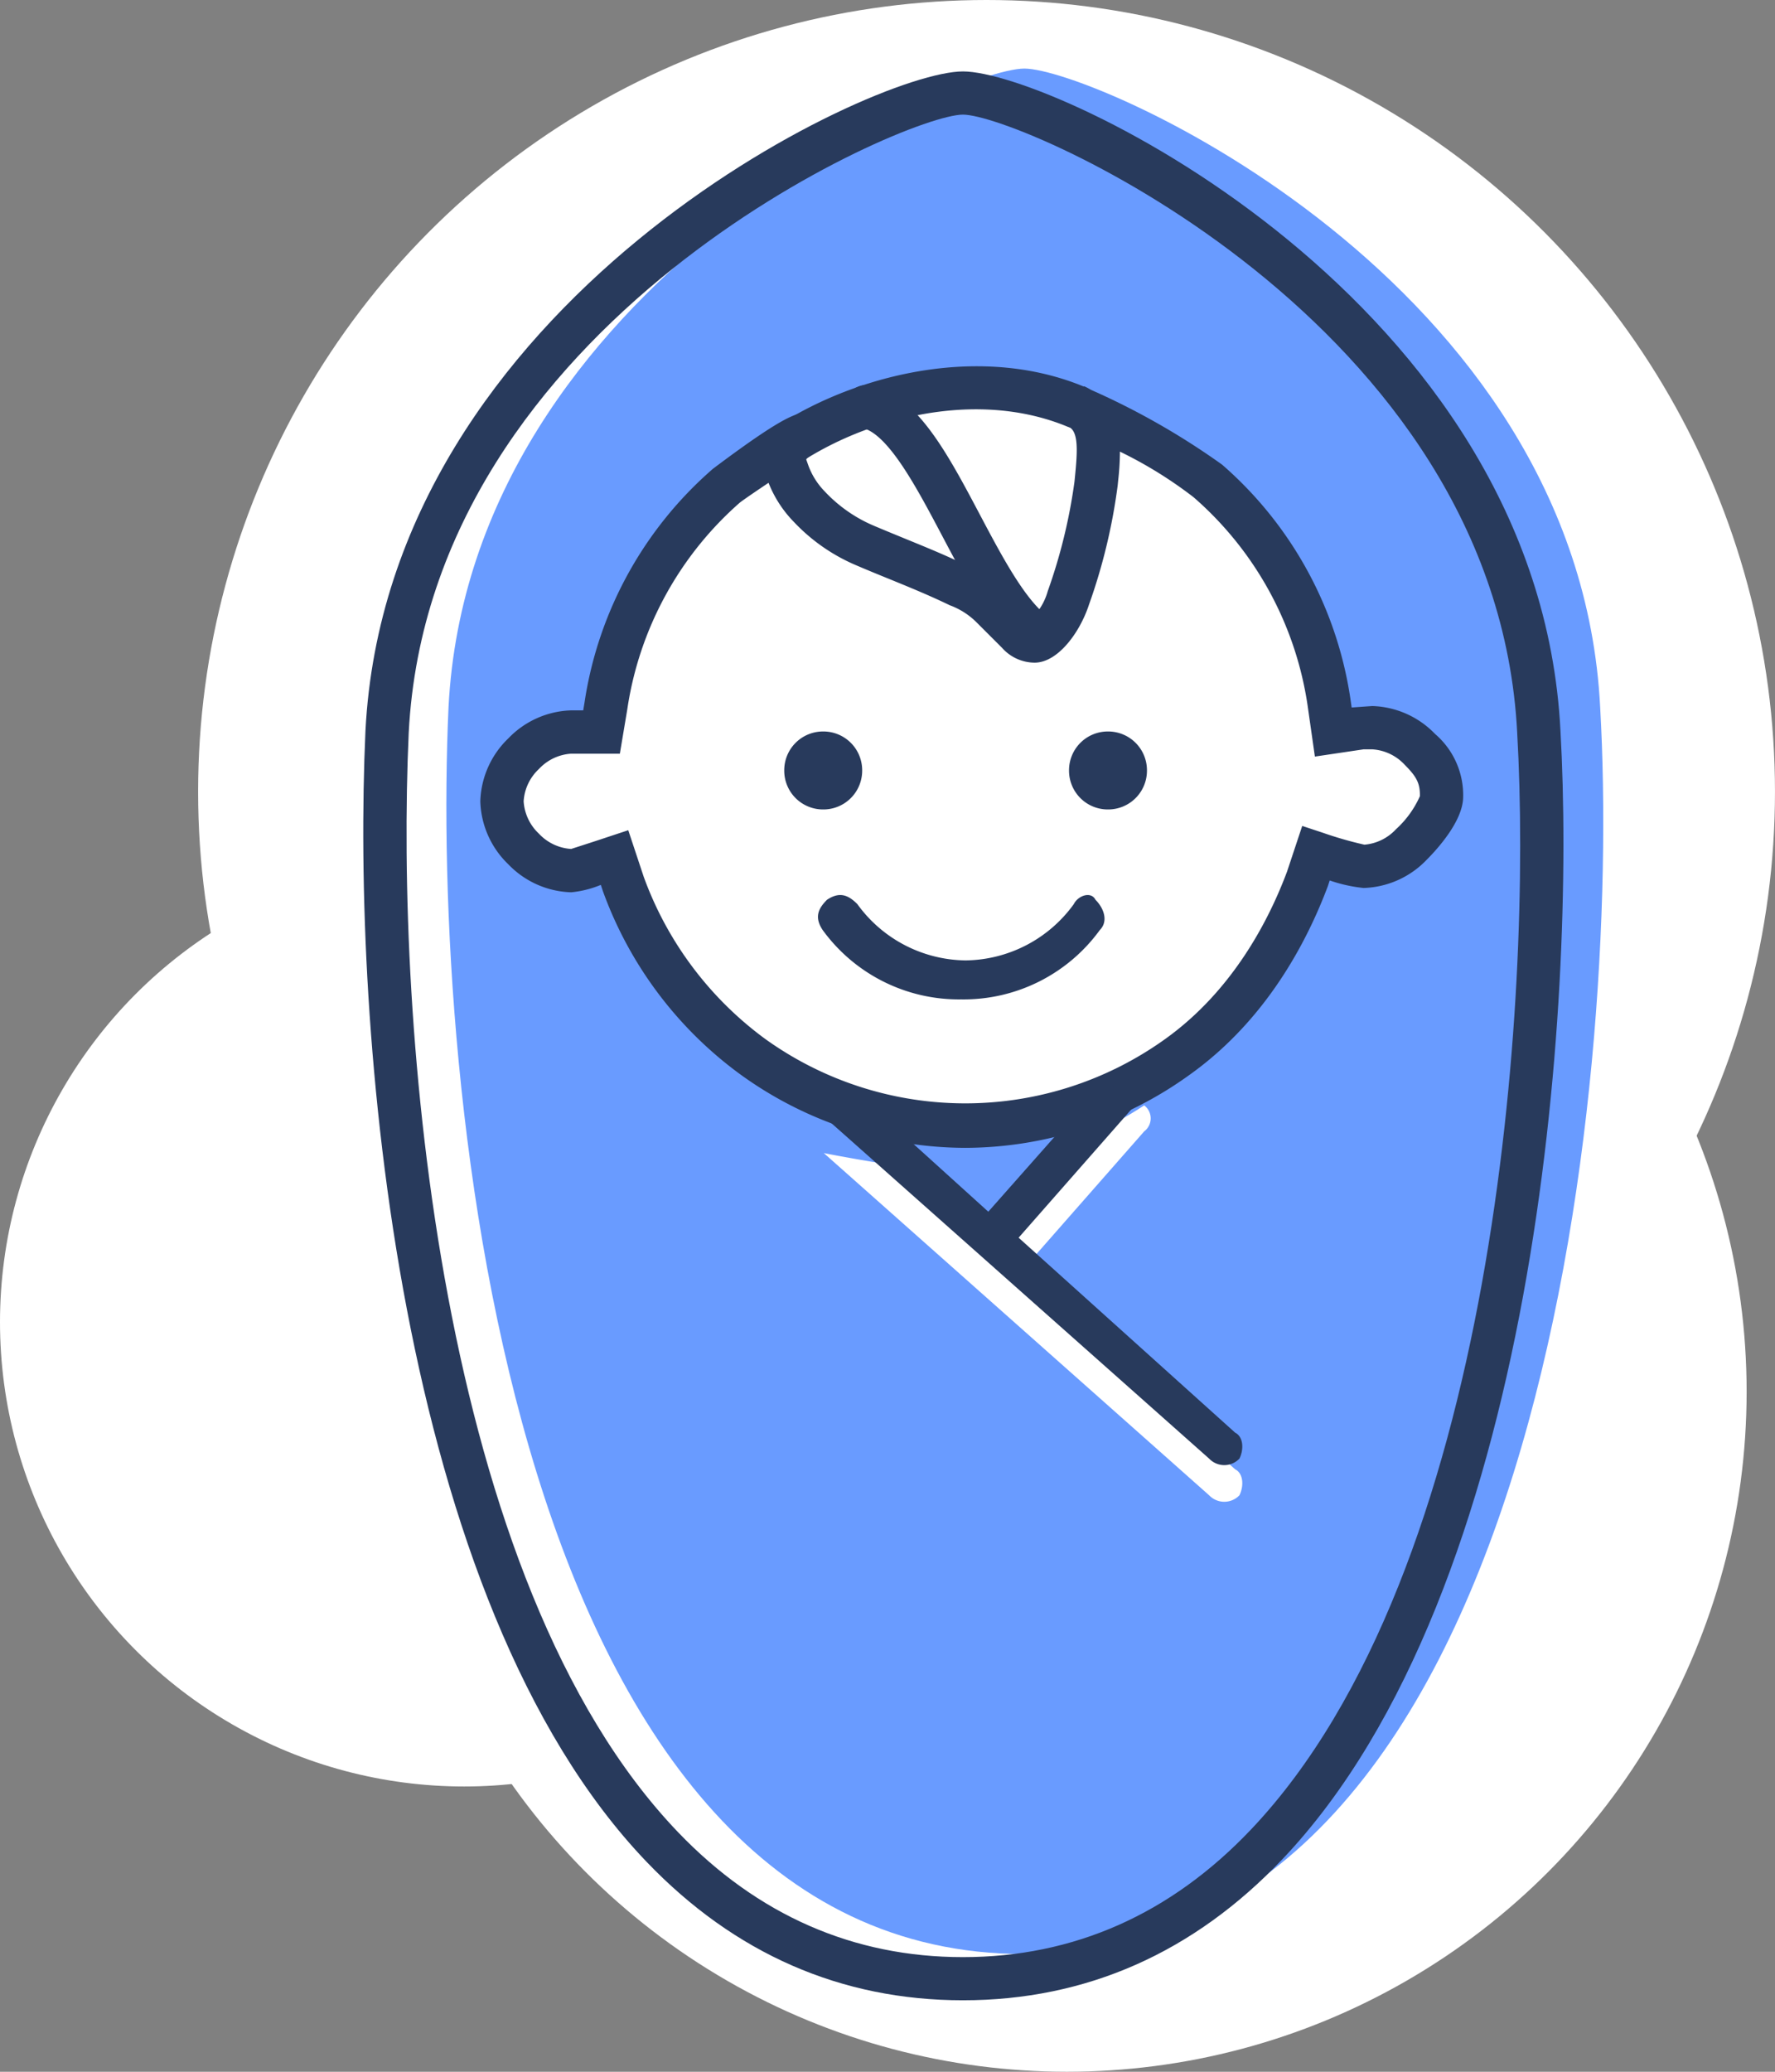
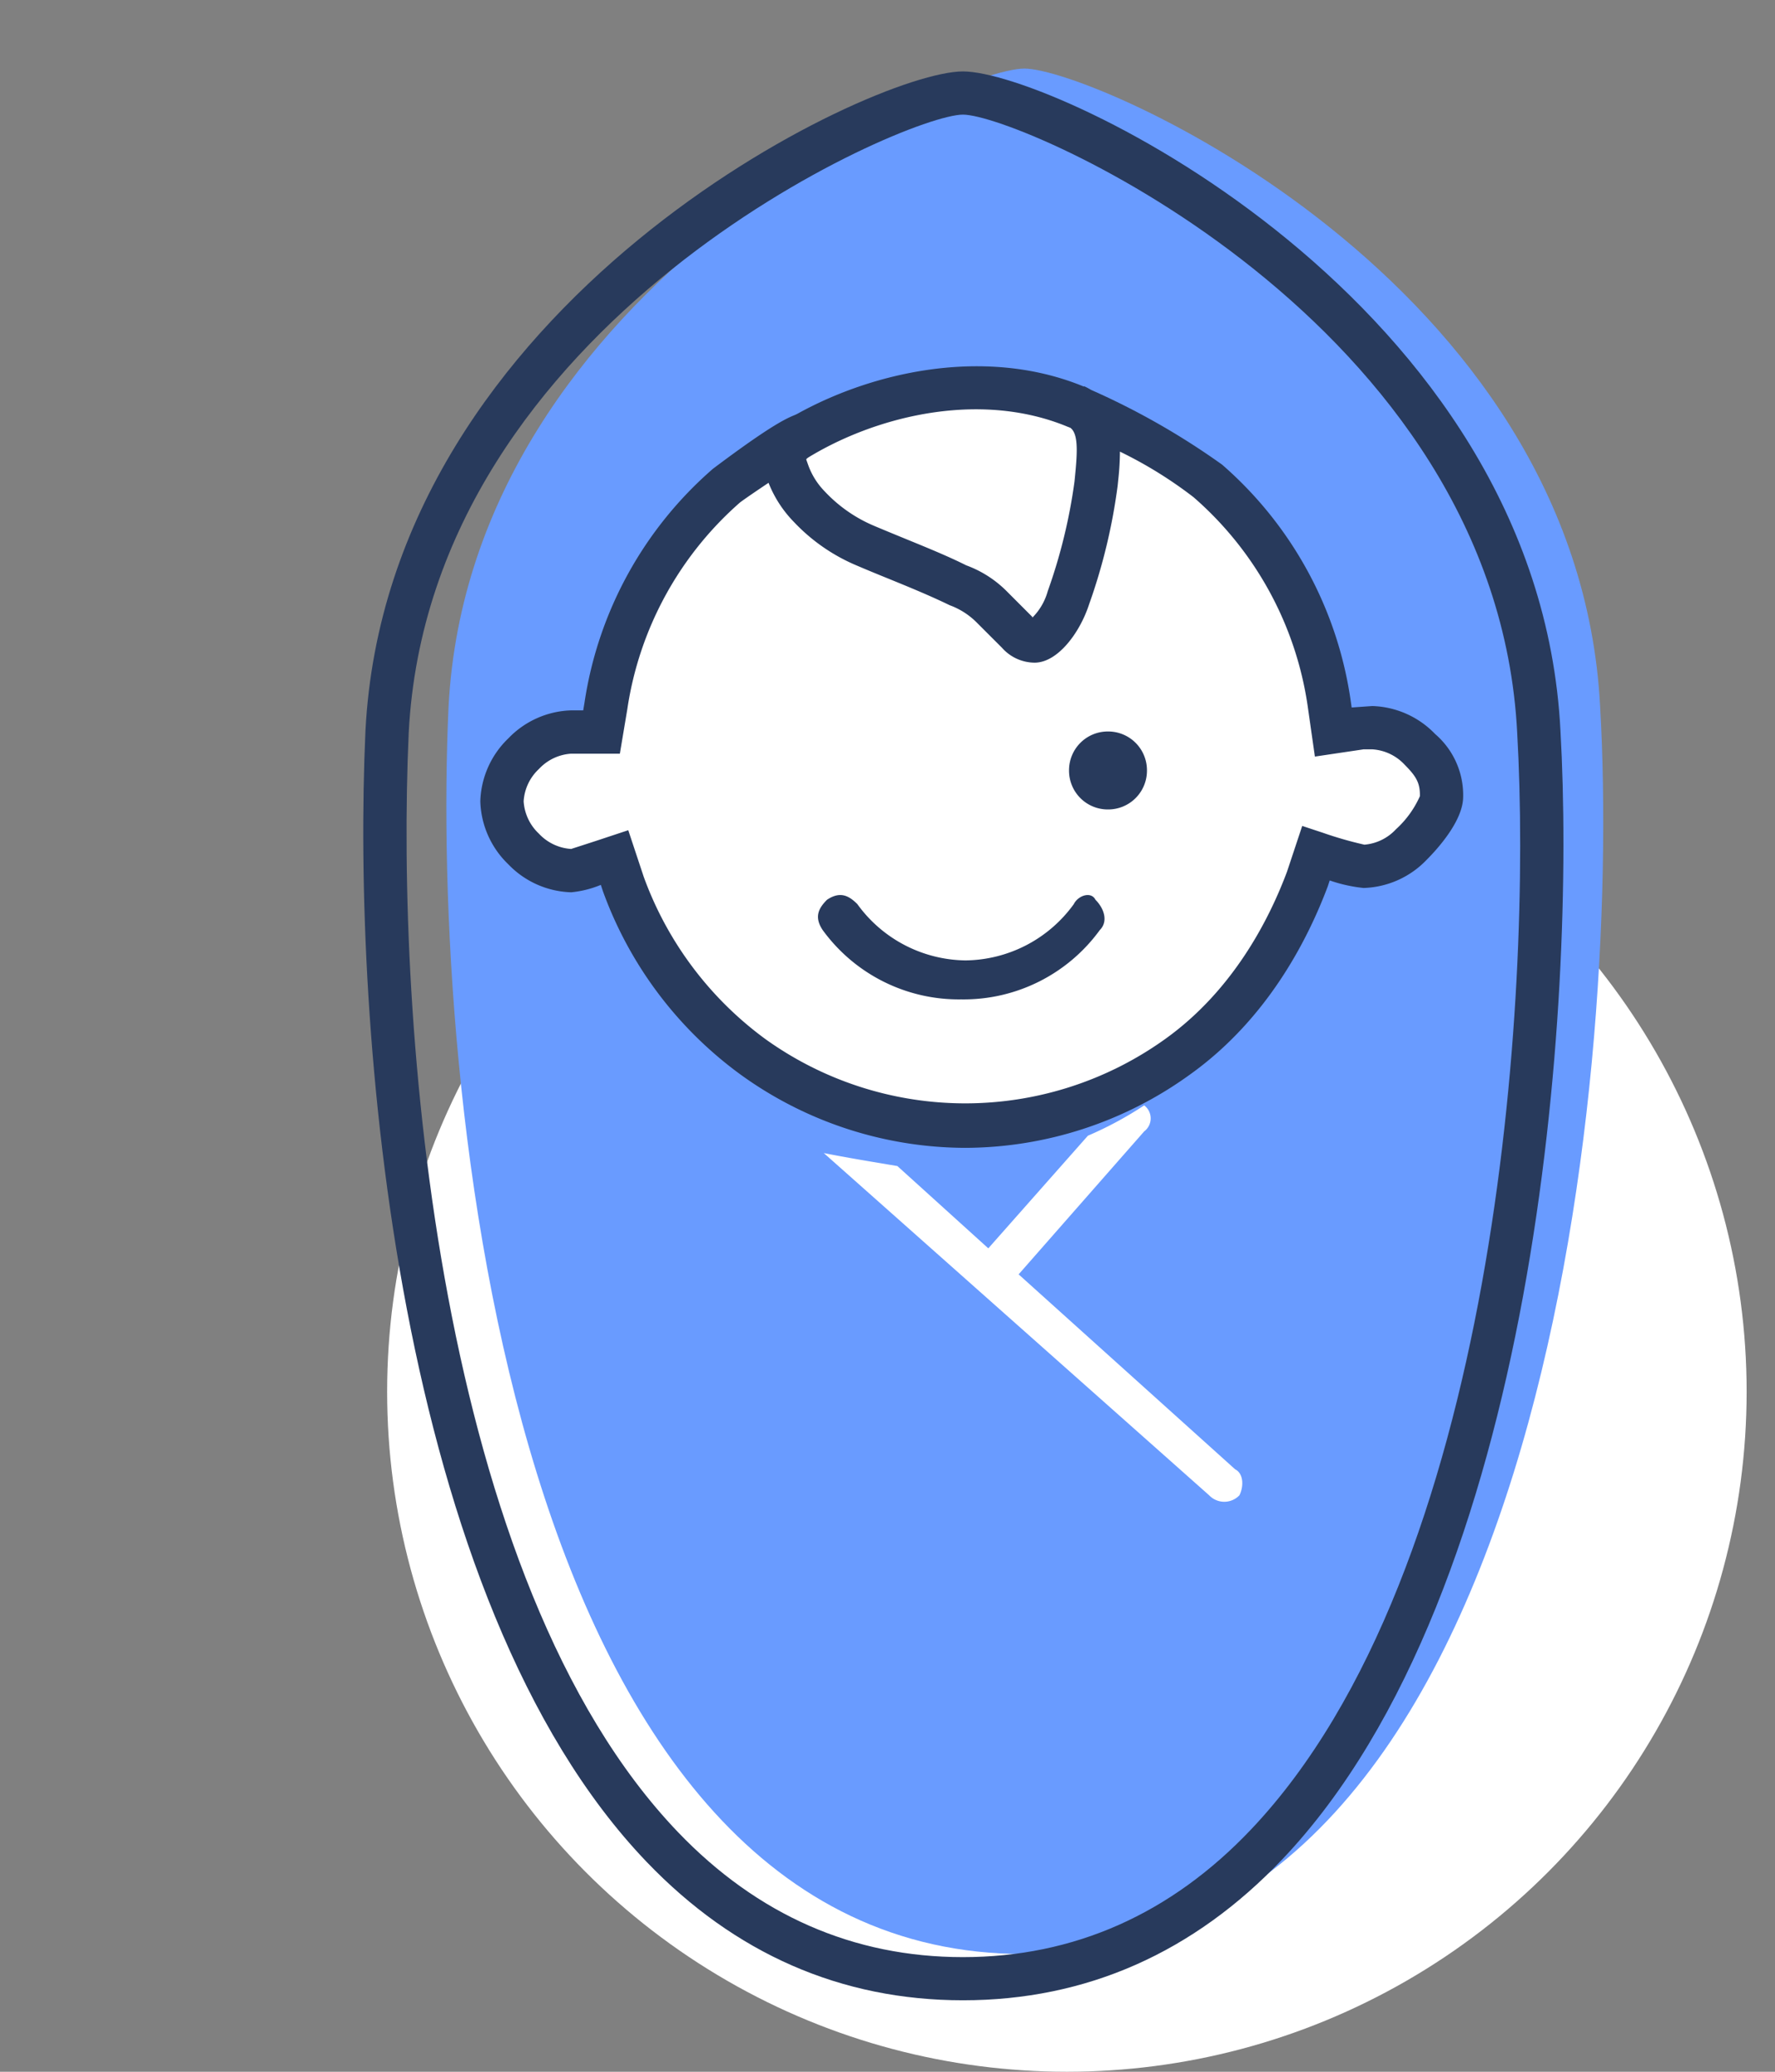
<svg xmlns="http://www.w3.org/2000/svg" width="174.001" height="203" viewBox="0 0 174.001 203">
  <rect x="0" y="0" width="174.001" height="203" fill="#808080" stroke="none" />
  <g id="culture_icon04" transform="translate(43.407 5)">
-     <ellipse id="楕円形_16" data-name="楕円形 16" cx="77.289" cy="77.573" rx="77.289" ry="77.573" transform="translate(-23.986 -5)" fill="#fff" />
    <circle id="楕円形_17" data-name="楕円形 17" cx="66.635" cy="66.635" r="66.635" transform="translate(-5.457 64.73)" fill="#fff" />
-     <circle id="楕円形_18" data-name="楕円形 18" cx="45.499" cy="45.499" r="45.499" transform="translate(-43.407 79.05)" fill="#fff" />
    <path id="パス_1228" data-name="パス 1228" d="M80.145,59.153C78.023,17.3,30.487-3.417,23.7-3.417s-54.327,21.138-56.449,62.57c-1.7,37.2,5.942,122.18,56.449,122.18S82.267,96.356,80.145,59.153Z" transform="translate(33.31 5.136)" fill="#699bff" />
    <path id="パス_1229" data-name="パス 1229" d="M-25.933,10.5c1.859-1.545,25.6-9.77,31.5-5.259S3.607,26.889,2.041,29.117s-10.831-3.939-13.624-5.1S-25.933,10.5-25.933,10.5Z" transform="translate(56.392 28.739)" fill="#fff" />
    <g id="グループ_1084" data-name="グループ 1084" transform="translate(3.678 32.699)">
      <path id="パス_1230" data-name="パス 1230" d="M57.4,47.455a6.816,6.816,0,0,1-4.669,2.122A34.431,34.431,0,0,1,48.061,48.3l-.849,2.547c-2.547,6.791-6.791,13.157-12.733,17.4a35.827,35.827,0,0,1-20.8,6.791,35.827,35.827,0,0,1-20.8-6.791A36.165,36.165,0,0,1-19.848,51.275l-.849-2.547S-24.517,50-24.941,50a6.816,6.816,0,0,1-4.669-2.122,6.816,6.816,0,0,1-2.122-4.669,6.816,6.816,0,0,1,2.122-4.669,6.816,6.816,0,0,1,4.669-2.122h2.971l.424-2.547A35.588,35.588,0,0,1-9.662,12.227c1.7-1.273,8.875-5.917,7.058-4.72s-1.541,2.6-1.116,3.446a9.242,9.242,0,0,0,2.122,3.4,16.151,16.151,0,0,0,5.518,3.82c2.971,1.273,6.366,2.547,8.913,3.82a9.241,9.241,0,0,1,3.4,2.122l2.547,2.547a2.205,2.205,0,0,0,1.7.849c.849,0,2.521-1.766,3.315-4.232a53.82,53.82,0,0,0,2.721-11.192c.267-2.835.794-6.3-1.791-7.5S33.63,8.407,37.45,11.8A35.588,35.588,0,0,1,49.334,33.449l.424,2.971L52.73,36h.849a6.816,6.816,0,0,1,4.669,2.122,5.815,5.815,0,0,1,2.122,4.669C60.344,44.089,58.672,46.182,57.4,47.455Z" transform="translate(33.854 -2.392)" fill="#fff" />
      <path id="パス_1231" data-name="パス 1231" d="M15.3,78.706A37.759,37.759,0,0,1-6.728,71.52,38.4,38.4,0,0,1-20.212,53.563l-.208-.624a10.112,10.112,0,0,1-2.9.726,8.893,8.893,0,0,1-6.167-2.742,8.913,8.913,0,0,1-2.746-6.171,8.906,8.906,0,0,1,2.746-6.167,8.9,8.9,0,0,1,6.167-2.746h1.176l.127-.772a37.74,37.74,0,0,1,12.589-22.9C-1.452,6.179-.7,6.506.182,6.922l1.146.514.2,2.5-1.341.883c-.407.267-.471.437-.471.437l.2.564a7.169,7.169,0,0,0,1.613,2.564,14.14,14.14,0,0,0,4.8,3.357c1.023.433,2.05.853,3.073,1.273,2.131.87,4.257,1.74,6,2.614a10.869,10.869,0,0,1,3.947,2.517L21.9,26.7a.866.866,0,0,1-.3.318,5.881,5.881,0,0,0,1.791-2.856,53.133,53.133,0,0,0,2.623-10.738l.055-.56c.242-2.449.348-4.359-.624-4.809L24.2,7.487,23.84,5.933l.013-1.367L25.1,4.01a3.022,3.022,0,0,1,1.791.17l.059-.106a6.254,6.254,0,0,1,.692.365,72.265,72.265,0,0,1,12.839,7.321A37.751,37.751,0,0,1,53.057,34.676l.127.883,2.016-.144a8.909,8.909,0,0,1,6.167,2.742,7.89,7.89,0,0,1,2.746,6.214c-.047,2.334-2.525,5.059-3.591,6.125a8.916,8.916,0,0,1-6.171,2.746,14.631,14.631,0,0,1-3.319-.738l-.182.56C48.775,58.588,44.777,66.2,37.337,71.52A37.759,37.759,0,0,1,15.3,78.706ZM-17.729,47.583l1.515,4.563A34.146,34.146,0,0,0-4.262,68.066a33.619,33.619,0,0,0,39.133,0c6.57-4.69,10.14-11.519,11.977-16.421l1.49-4.482,2.016.666A36.8,36.8,0,0,0,54.433,49a4.75,4.75,0,0,0,3.09-1.507,9.677,9.677,0,0,0,2.351-3.247c.025-1.311-.374-1.952-1.507-3.094A4.722,4.722,0,0,0,55.2,39.658h-.849l-4.771.709-.726-5.08A33.51,33.51,0,0,0,37.68,14.948a41.513,41.513,0,0,0-7.211-4.461A26.484,26.484,0,0,1,30.3,13.28l-.055.543a56.29,56.29,0,0,1-2.805,11.642c-.9,2.763-3.069,5.7-5.339,5.7a4.31,4.31,0,0,1-3.2-1.464L16.348,27.15a7.252,7.252,0,0,0-2.568-1.613c-1.931-.938-3.956-1.766-5.98-2.593-1.048-.424-2.092-.853-3.094-1.282a18.083,18.083,0,0,1-6.184-4.27,11.55,11.55,0,0,1-2.5-3.85c-1.184.794-2.275,1.536-2.793,1.923A33.443,33.443,0,0,0-17.823,35.728l-.73,4.355h-4.766a4.715,4.715,0,0,0-3.166,1.5,4.715,4.715,0,0,0-1.5,3.166,4.751,4.751,0,0,0,1.5,3.175,4.722,4.722,0,0,0,3.166,1.494c.144-.055,2.046-.654,3.569-1.167Z" transform="translate(32.232 -3.933)" fill="#283a5c" />
    </g>
-     <path id="パス_1232" data-name="パス 1232" d="M-17.592,15.77a3.8,3.8,0,0,0-3.82-3.82,3.8,3.8,0,0,0-3.82,3.82,3.8,3.8,0,0,0,3.82,3.82A3.8,3.8,0,0,0-17.592,15.77Z" transform="translate(58.703 54.724)" fill="#283a5c" />
    <path id="パス_1233" data-name="パス 1233" d="M-14.812,11.95a3.8,3.8,0,0,0-3.82,3.82,3.8,3.8,0,0,0,3.82,3.82,3.8,3.8,0,0,0,3.82-3.82A3.8,3.8,0,0,0-14.812,11.95Z" transform="translate(80.02 54.724)" fill="#283a5c" />
    <path id="パス_1234" data-name="パス 1234" d="M.639,16.628A13.272,13.272,0,0,1-9.972,22.146a13.272,13.272,0,0,1-10.611-5.518c-.849-.849-1.7-1.273-2.971-.424-.849.849-1.273,1.7-.424,2.971A16.5,16.5,0,0,0-10.4,25.966,16.5,16.5,0,0,0,3.185,19.175c.849-.849.424-2.122-.424-2.971C2.336,15.355,1.063,15.779.639,16.628Z" transform="translate(61.219 66.959)" fill="#283a5c" />
    <path id="パス_1235" data-name="パス 1235" d="M23.9,185.644c-11.943,0-22.372-4.562-30.992-13.547C-31.68,146.462-36,90.356-34.668,61.246c2.16-42.12,49.578-64.6,58.572-64.6S80.332,19.126,82.475,61.229c1.519,26.709-2.211,84.189-27.236,110.572C46.526,180.984,35.987,185.644,23.9,185.644ZM23.9.878C18.2.878-28.361,21.1-30.428,61.449-31.722,89.874-27.622,144.577-4.02,169.18,3.769,177.3,13.161,181.416,23.9,181.416c10.87,0,20.373-4.211,28.25-12.515C76.185,143.558,79.721,87.54,78.235,61.462v-.013C76.189,21.1,29.612.878,23.9.878Z" transform="translate(27.087 5.353)" fill="#283a5c" />
    <g id="グループ_1085" data-name="グループ 1085" transform="translate(37.348 103.315)">
      <path id="パス_1236" data-name="パス 1236" d="M16.446,58.832a2.051,2.051,0,0,1-2.971,0L-24.3,25.3c2.122.424,4.669.849,7.215,1.273l8.913,8.064L1.591,23.6a35.079,35.079,0,0,0,5.518-2.971,1.592,1.592,0,0,1,0,2.547L-5.2,37.186l21.222,19.1C16.871,56.71,16.871,57.983,16.446,58.832Z" transform="translate(24.299 -20.633)" fill="#fff" />
    </g>
    <path id="パス_1237" data-name="パス 1237" d="M-23.8,14.134a2.108,2.108,0,0,1-1.71-.866,2.117,2.117,0,0,1,.45-2.963C-17.608,4.83-4.621.977,6.321,5.442a2.123,2.123,0,1,1-1.6,3.93c-9.431-3.854-20.738-.446-27.257,4.346A2.076,2.076,0,0,1-23.8,14.134Z" transform="translate(56.432 27.401)" fill="#283a5c" />
-     <path id="パス_1238" data-name="パス 1238" d="M-5.306,30.346a2.123,2.123,0,0,1-1.307-.45c-2.971-2.339-5.378-6.889-7.7-11.29-2.466-4.664-5.263-9.949-7.831-10.492A2.125,2.125,0,0,1-23.782,5.6a2.144,2.144,0,0,1,2.517-1.634c4.507.955,7.517,6.642,10.7,12.661,2.122,4.007,4.312,8.153,6.579,9.932a2.125,2.125,0,0,1,.357,2.98A2.113,2.113,0,0,1-5.306,30.346Z" transform="translate(63.214 28.8)" fill="#283a5c" />
    <g id="グループ_1086" data-name="グループ 1086" transform="translate(37.348 99.723)">
-       <path id="パス_1239" data-name="パス 1239" d="M16.446,57.982a2.051,2.051,0,0,1-2.971,0L-24.3,24.452c2.122.424,4.669.849,7.215,1.273l8.913,8.064L1.591,22.754a35.077,35.077,0,0,0,5.518-2.971,1.592,1.592,0,0,1,0,2.547L-5.2,36.336l21.222,19.1C16.871,55.86,16.871,57.133,16.446,57.982Z" transform="translate(24.299 -19.783)" fill="#283a5c" />
-     </g>
+       </g>
  </g>
</svg>